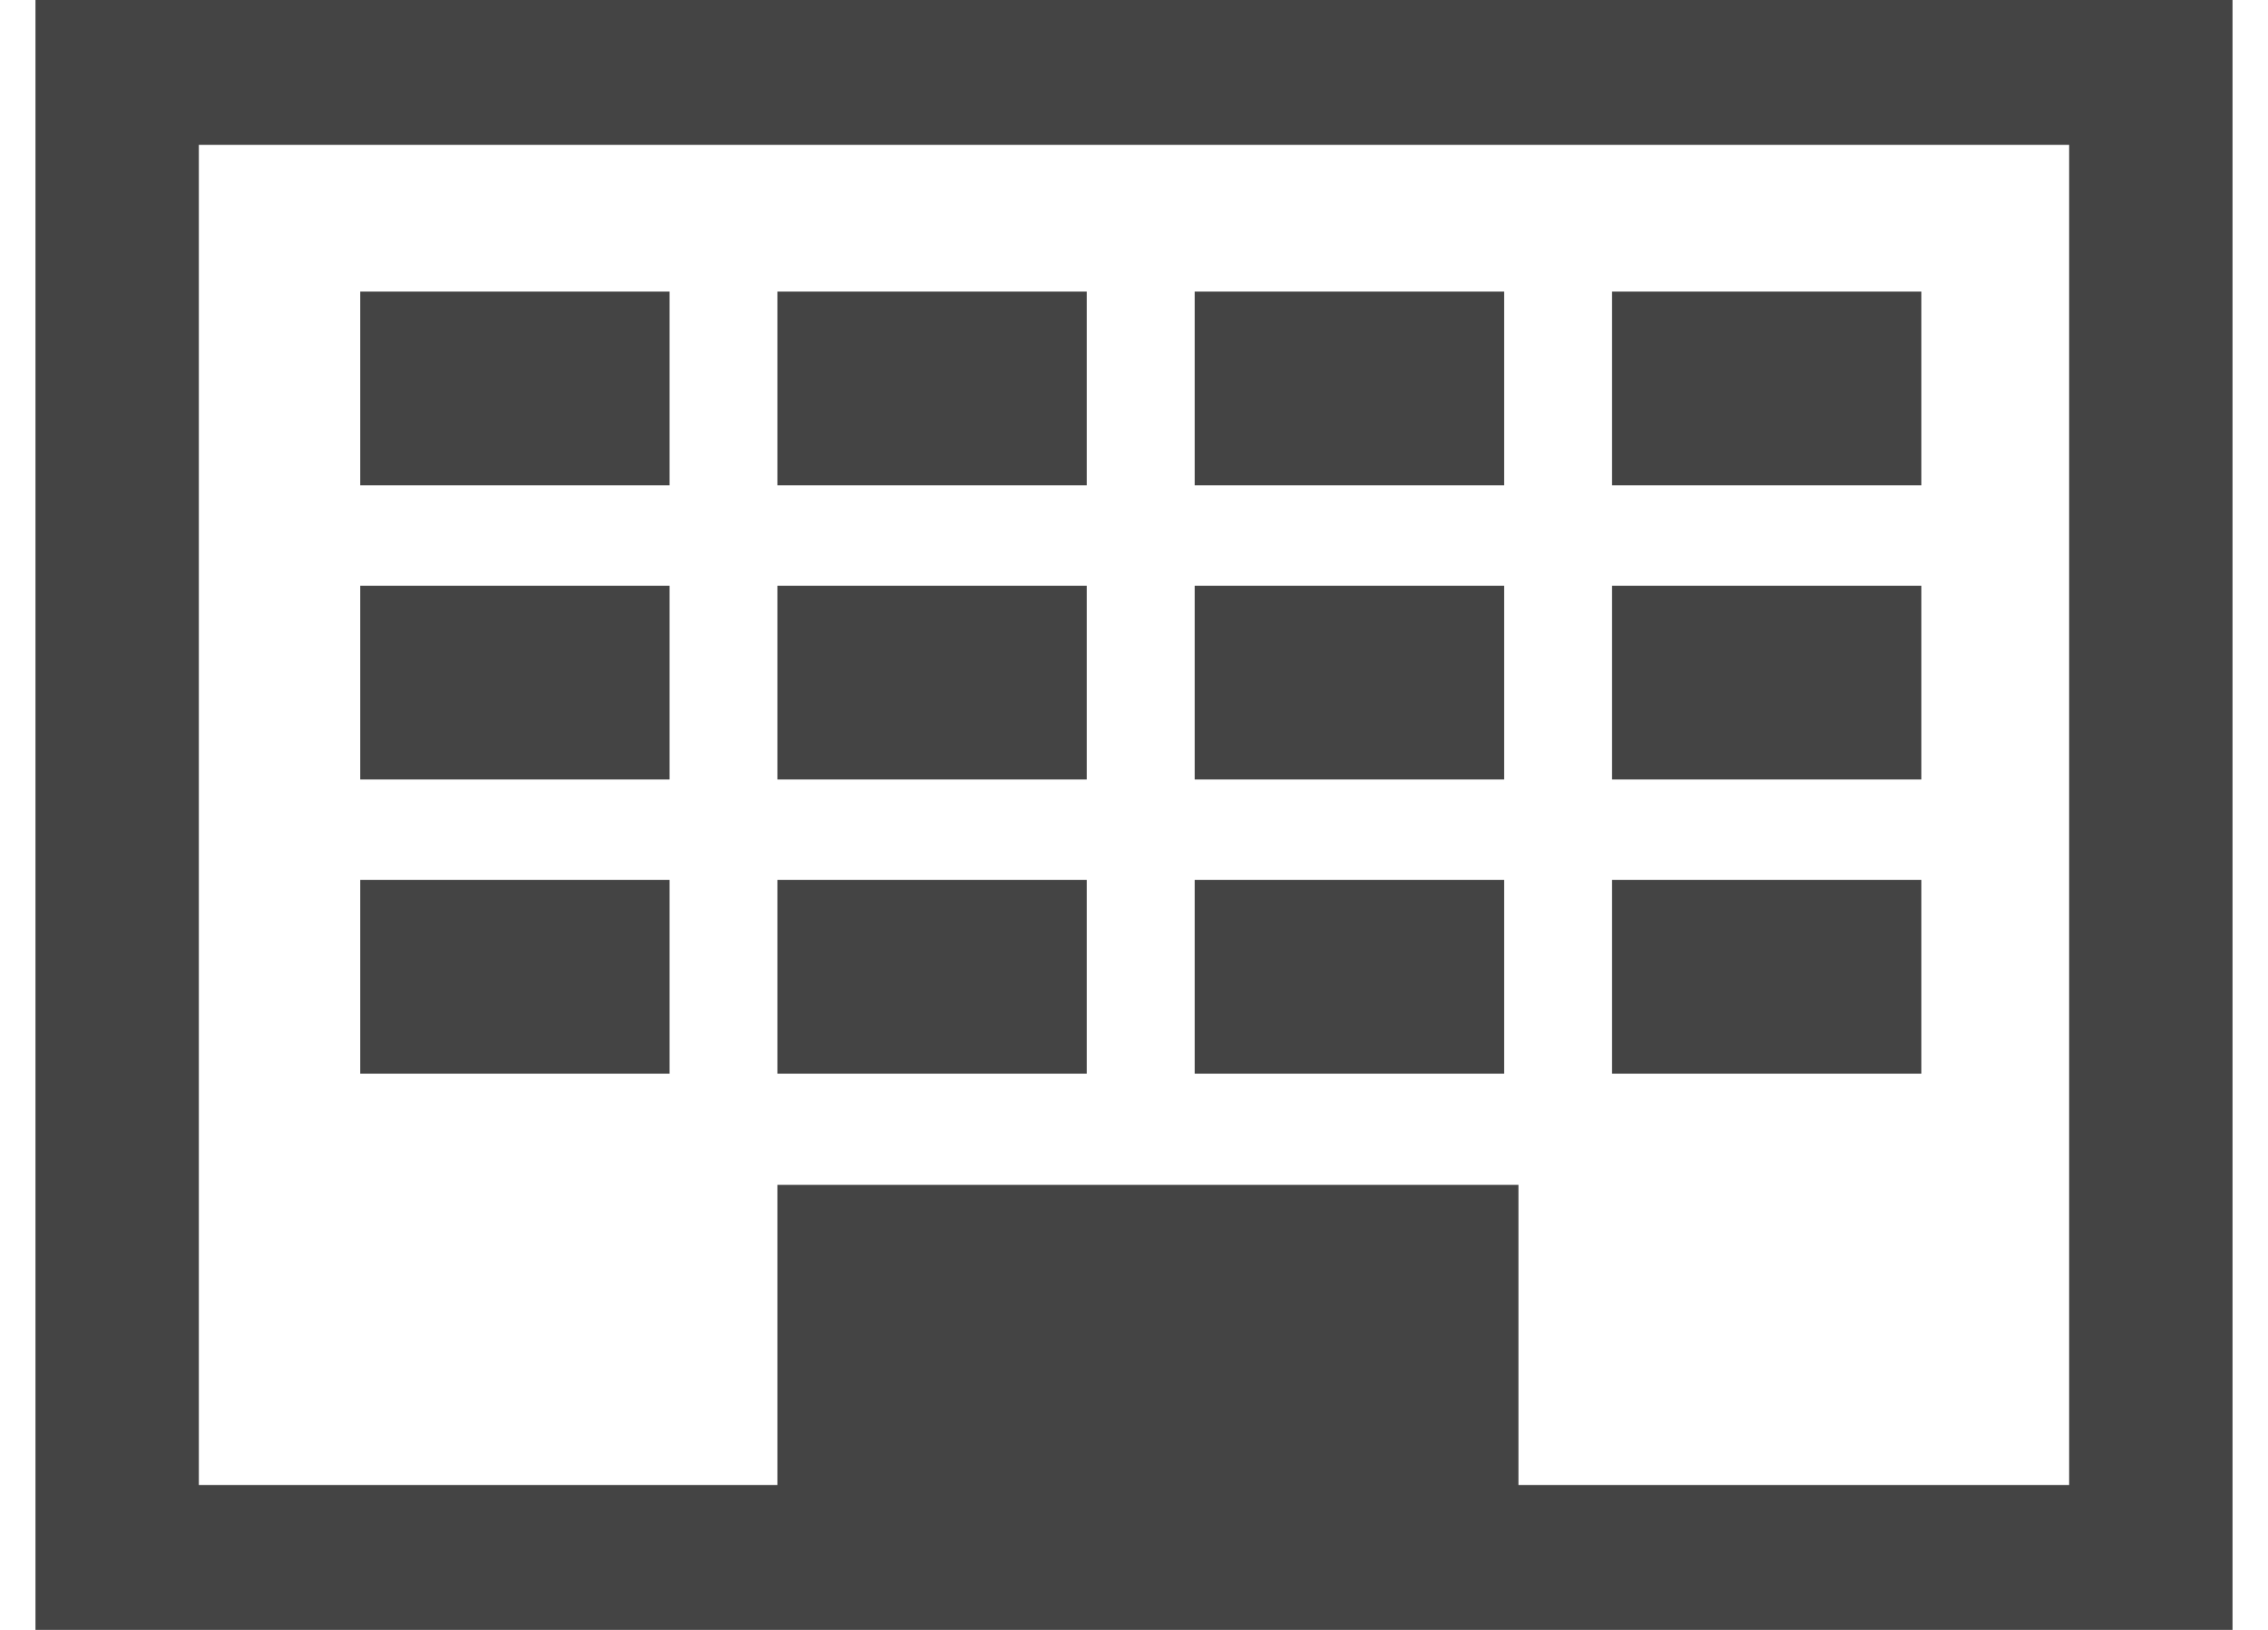
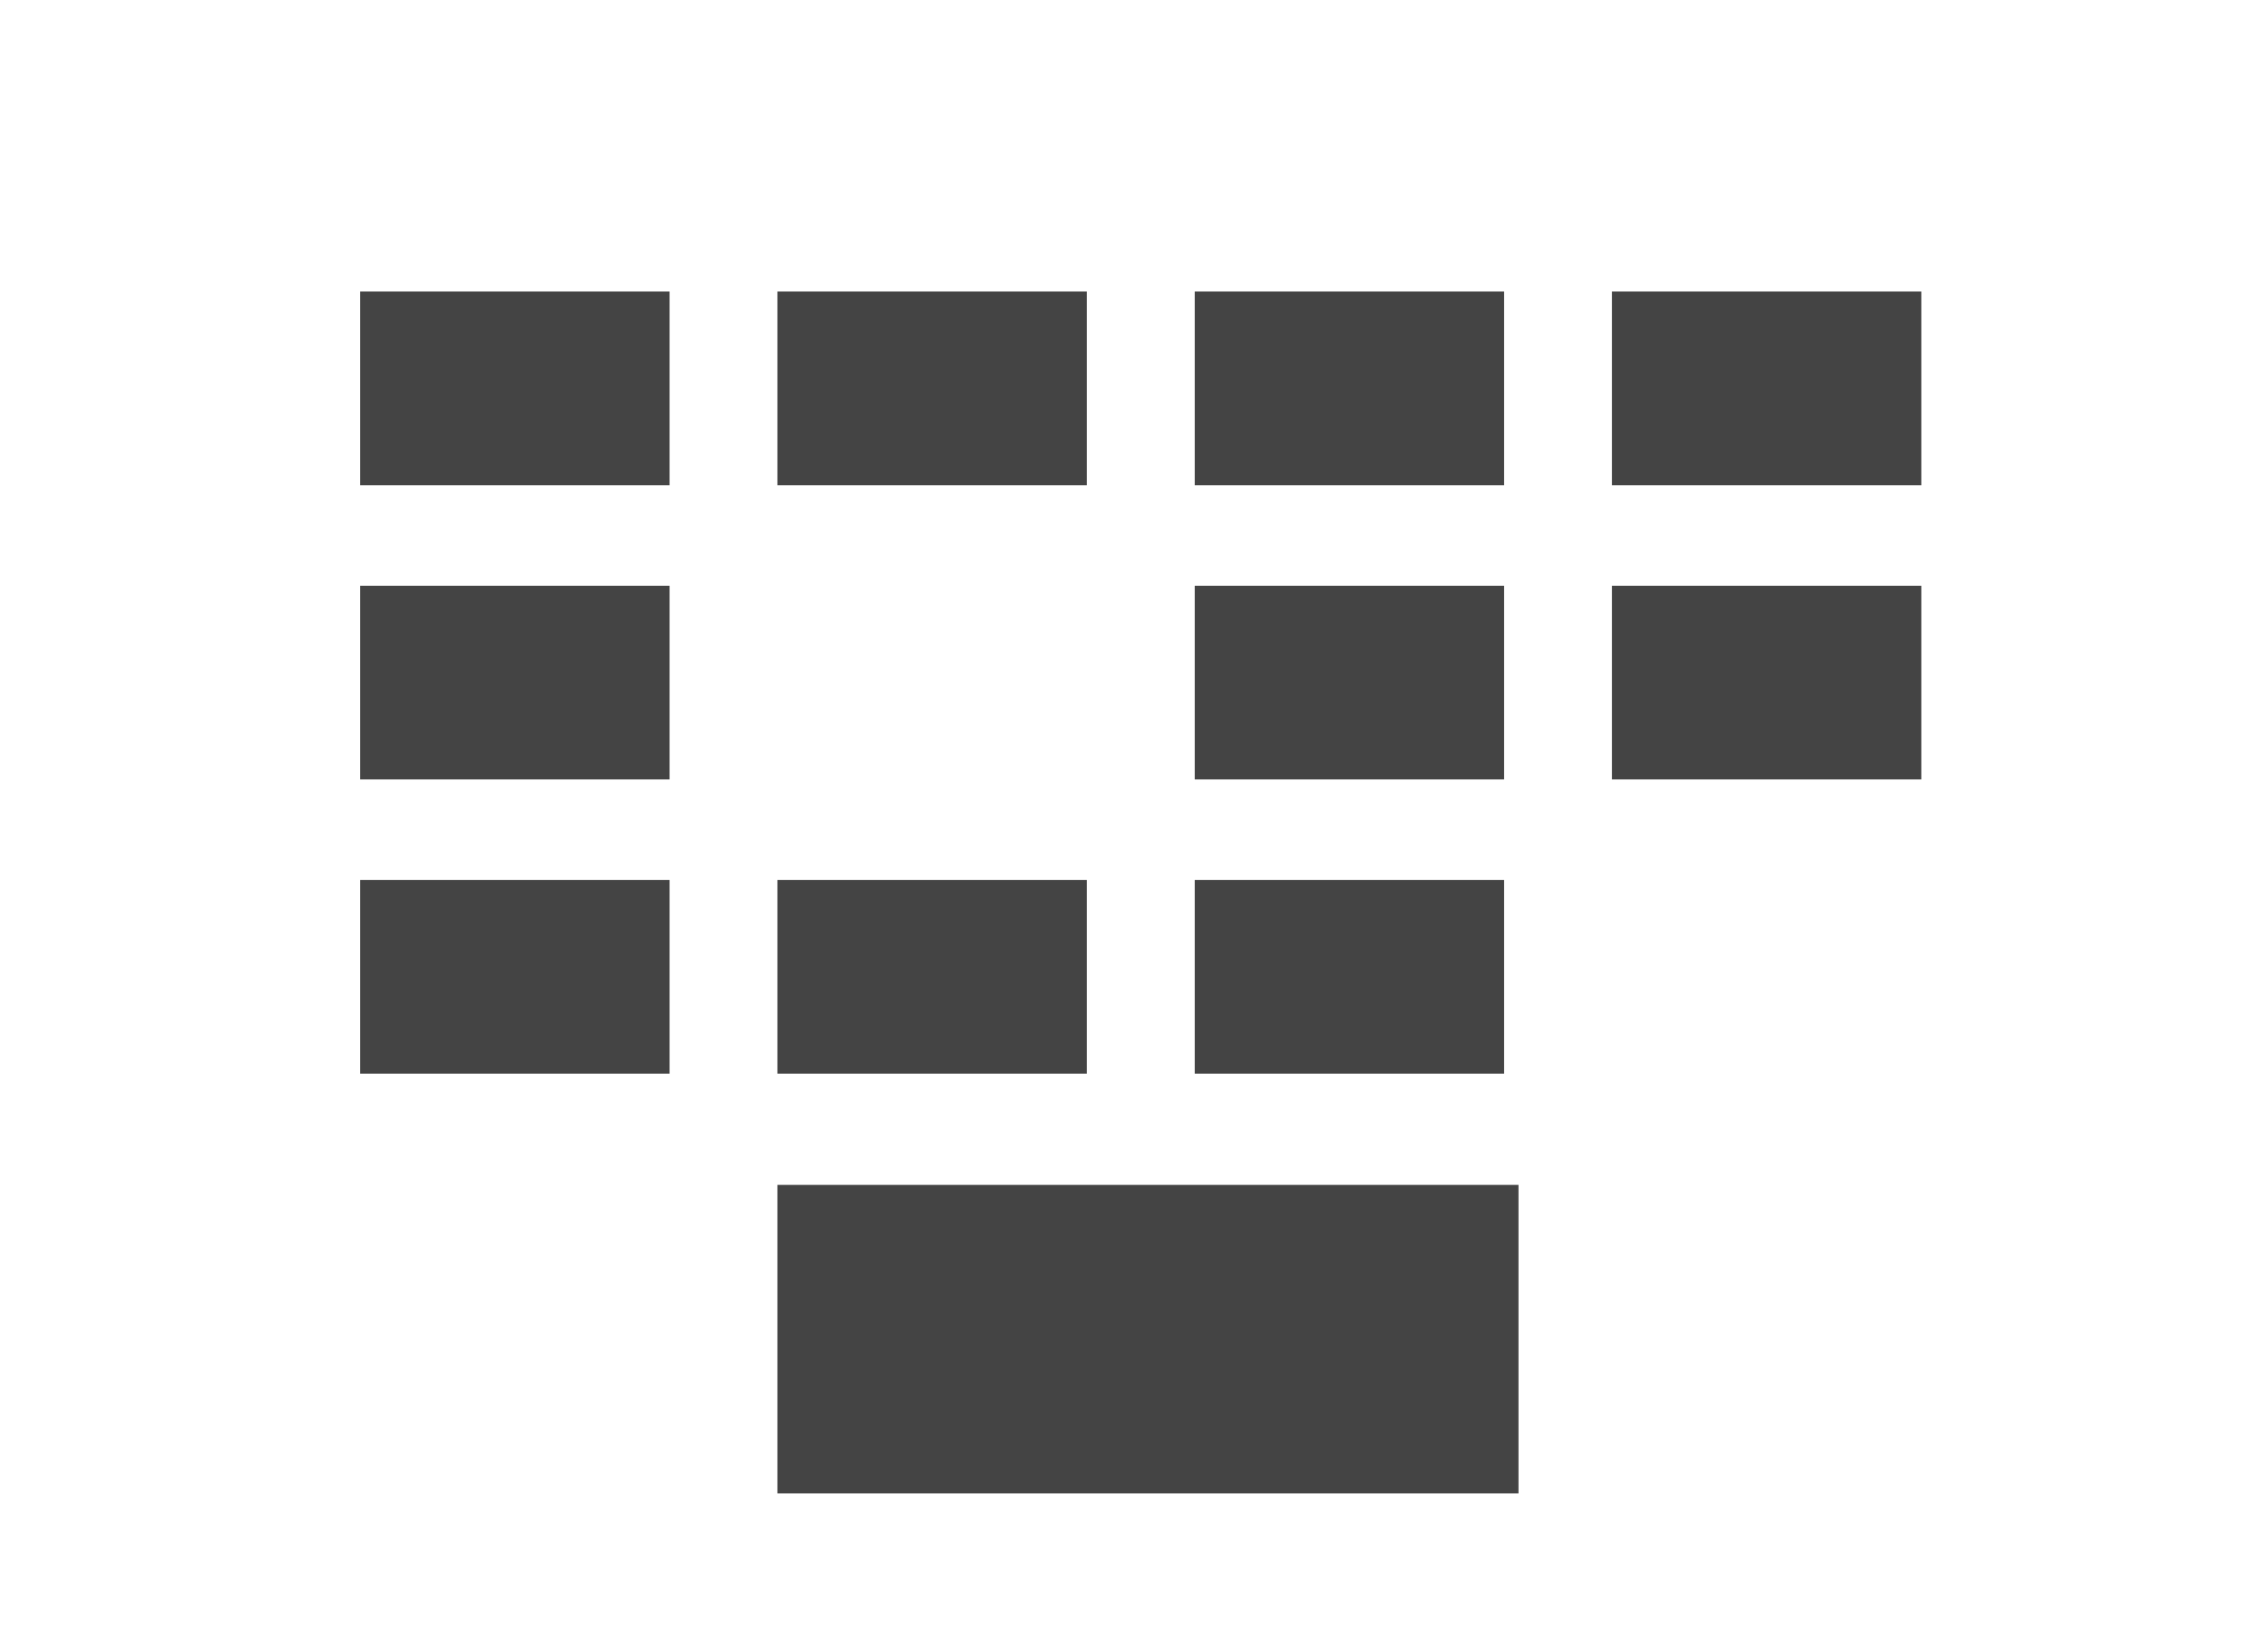
<svg xmlns="http://www.w3.org/2000/svg" id="" viewBox="0 0 32 23" style="background-color:#ffffff00" version="1.1" xml:space="preserve" x="0px" y="0px" width="32px" height="23px">
  <g id="%u30EC%u30A4%u30E4%u30FC%201">
    <g>
      <path d="M 5.082 6.848 L 5.082 4.114 L 9.447 4.114 L 9.447 6.848 L 5.082 6.848 Z" fill="#444444" />
      <path d="M 10.969 6.848 L 10.969 4.114 L 15.334 4.114 L 15.334 6.848 L 10.969 6.848 Z" fill="#444444" />
      <path d="M 16.857 6.848 L 16.857 4.114 L 21.222 4.114 L 21.222 6.848 L 16.857 6.848 Z" fill="#444444" />
      <path d="M 22.744 6.848 L 22.744 4.114 L 27.109 4.114 L 27.109 6.848 L 22.744 6.848 Z" fill="#444444" />
      <path d="M 5.082 10.999 L 5.082 8.266 L 9.447 8.266 L 9.447 10.999 L 5.082 10.999 Z" fill="#444444" />
-       <path d="M 10.969 10.999 L 10.969 8.266 L 15.334 8.266 L 15.334 10.999 L 10.969 10.999 Z" fill="#444444" />
      <path d="M 16.857 10.999 L 16.857 8.266 L 21.222 8.266 L 21.222 10.999 L 16.857 10.999 Z" fill="#444444" />
      <path d="M 22.744 10.999 L 22.744 8.266 L 27.109 8.266 L 27.109 10.999 L 22.744 10.999 Z" fill="#444444" />
      <path d="M 5.082 15.151 L 5.082 12.417 L 9.447 12.417 L 9.447 15.151 L 5.082 15.151 Z" fill="#444444" />
      <path d="M 10.969 15.151 L 10.969 12.417 L 15.334 12.417 L 15.334 15.151 L 10.969 15.151 Z" fill="#444444" />
      <path d="M 16.857 15.151 L 16.857 12.417 L 21.222 12.417 L 21.222 15.151 L 16.857 15.151 Z" fill="#444444" />
-       <path d="M 22.744 15.151 L 22.744 12.417 L 27.109 12.417 L 27.109 15.151 L 22.744 15.151 Z" fill="#444444" />
      <path d="M 10.969 21.074 L 10.969 16.72 L 21.425 16.72 L 21.425 21.074 L 10.969 21.074 Z" fill="#444444" />
-       <path d="M 29.194 2.044 L 29.194 20.956 L 2.806 20.956 L 2.806 2.044 L 29.194 2.044 L 29.194 2.044 ZM 31.5 0 L 29.253 0 L 2.963 0 L 0.5 0 L 0.5 2.177 L 0.5 20.706 L 0.5 23 L 2.963 23 L 29.253 23 L 31.5 23 L 31.5 20.706 L 31.5 2.177 L 31.5 0 L 31.5 0 Z" fill="#444444" />
    </g>
  </g>
</svg>